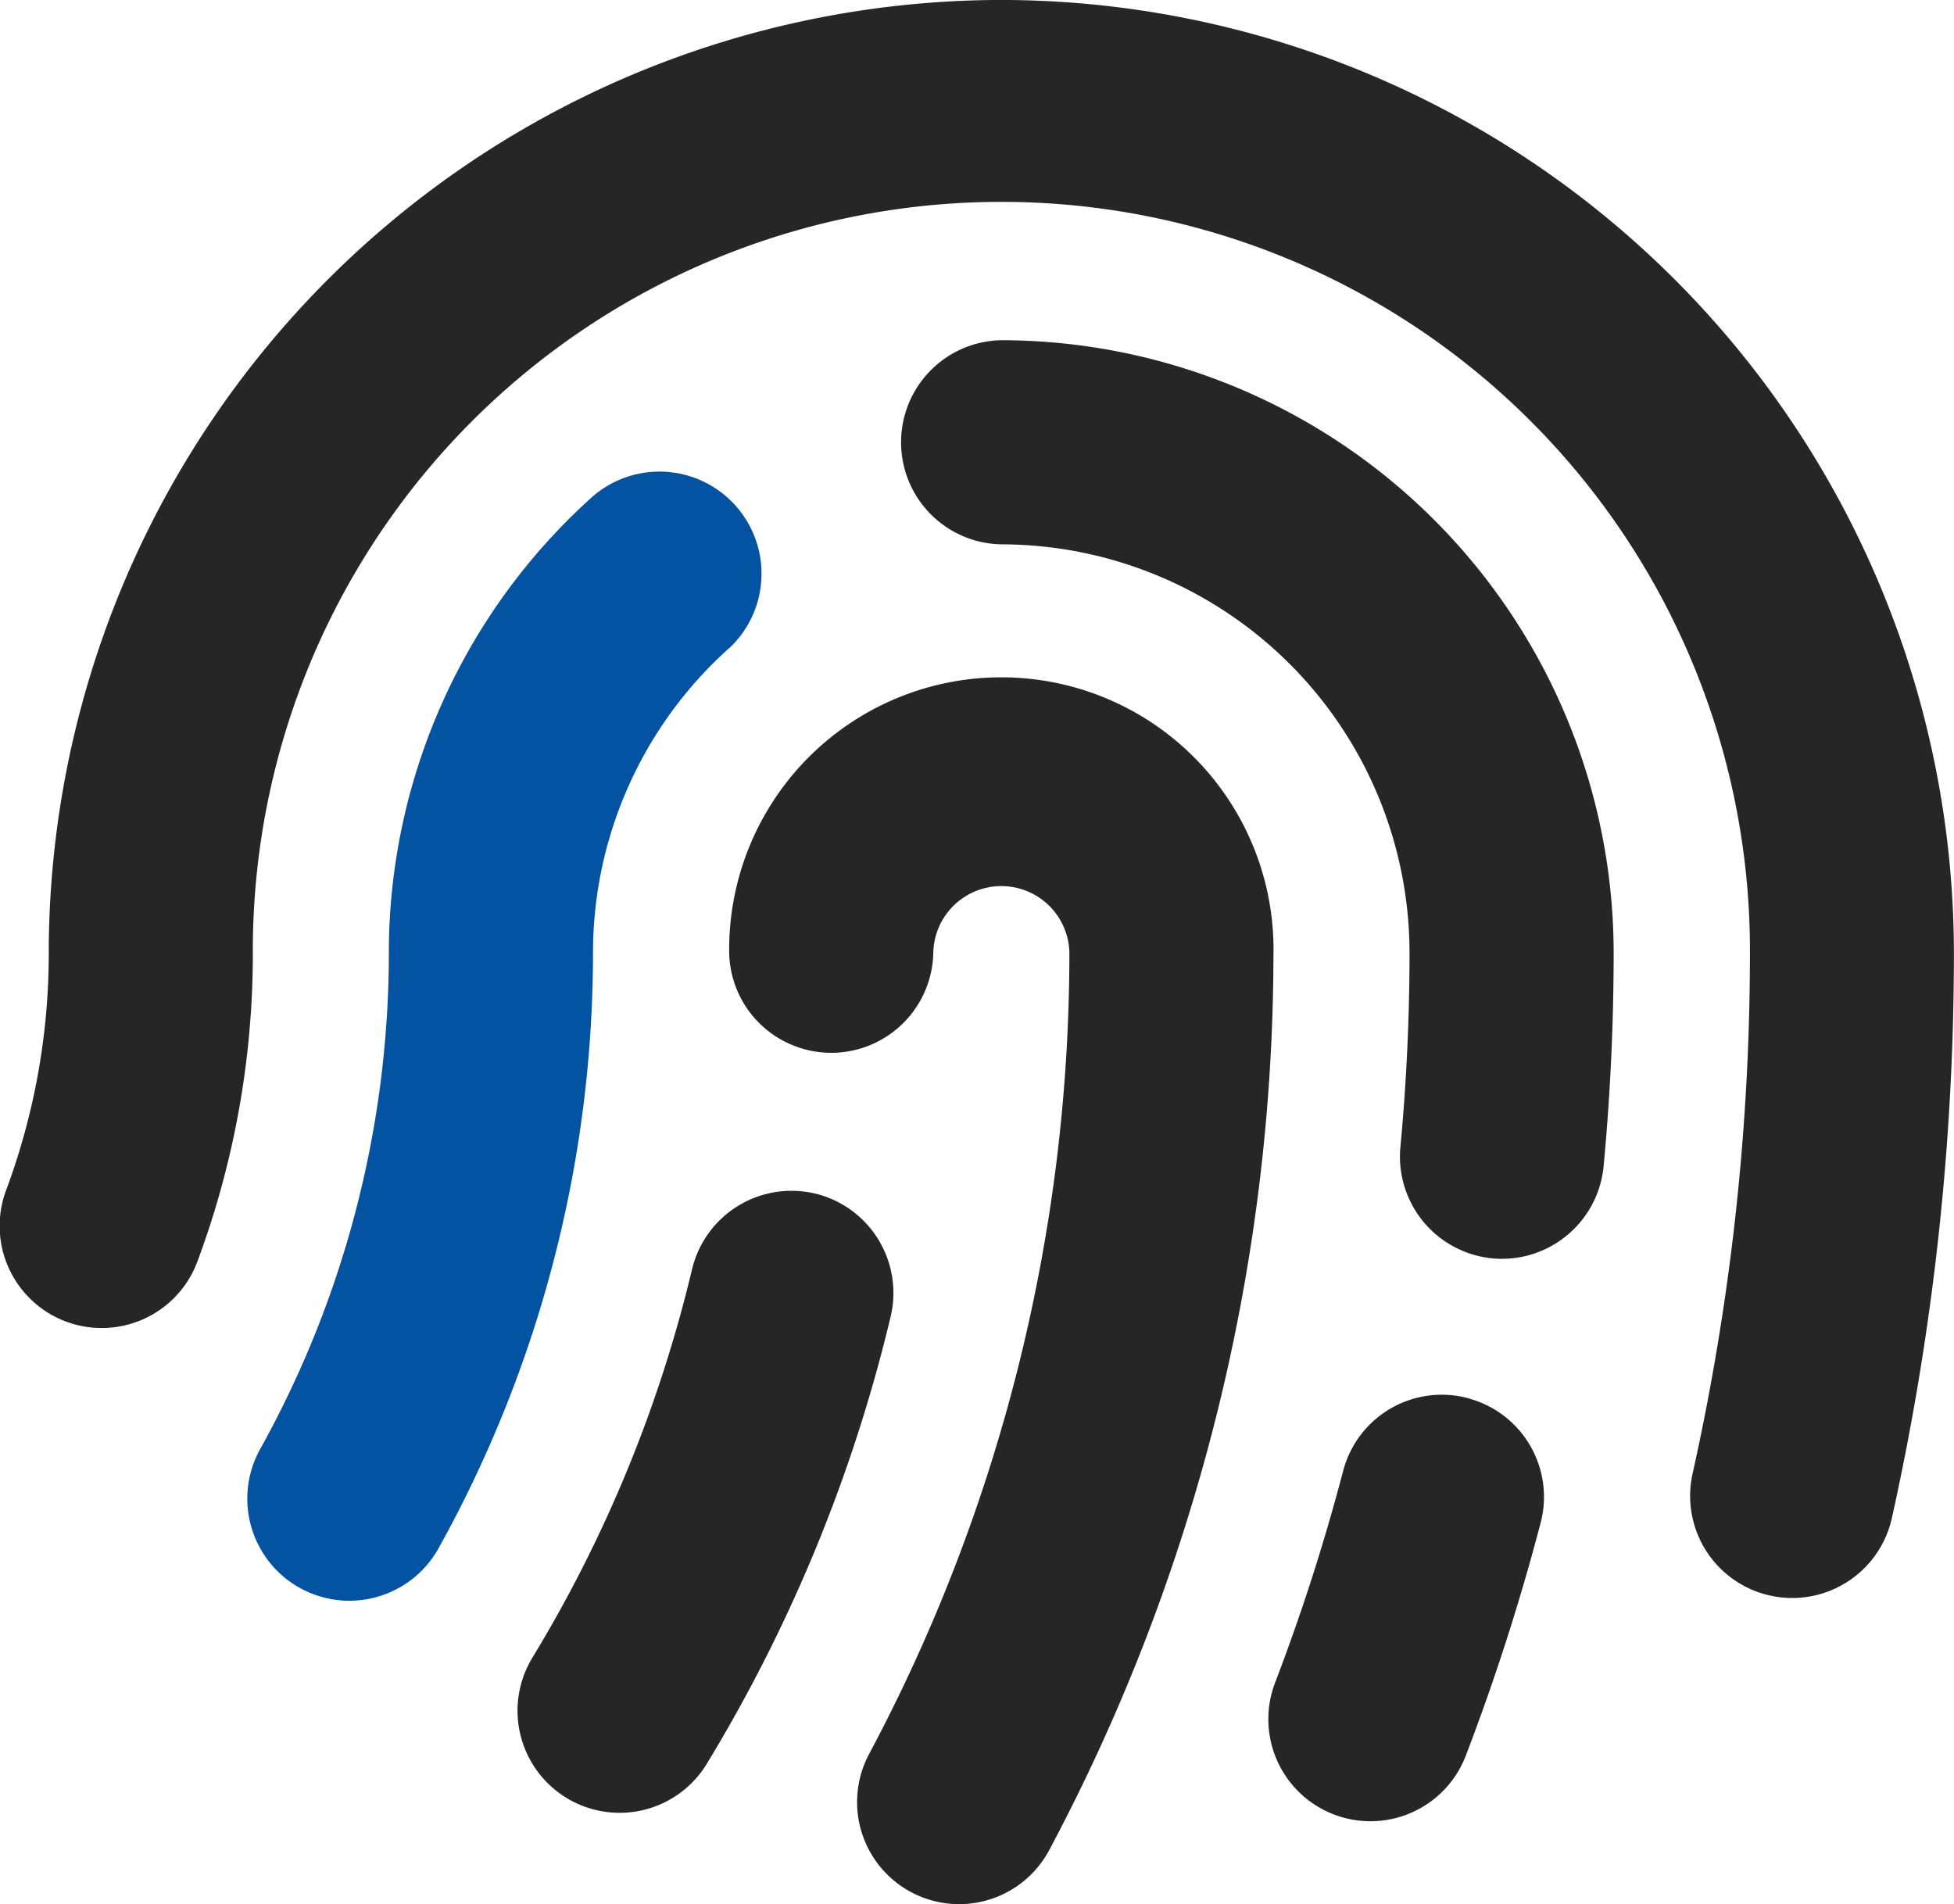
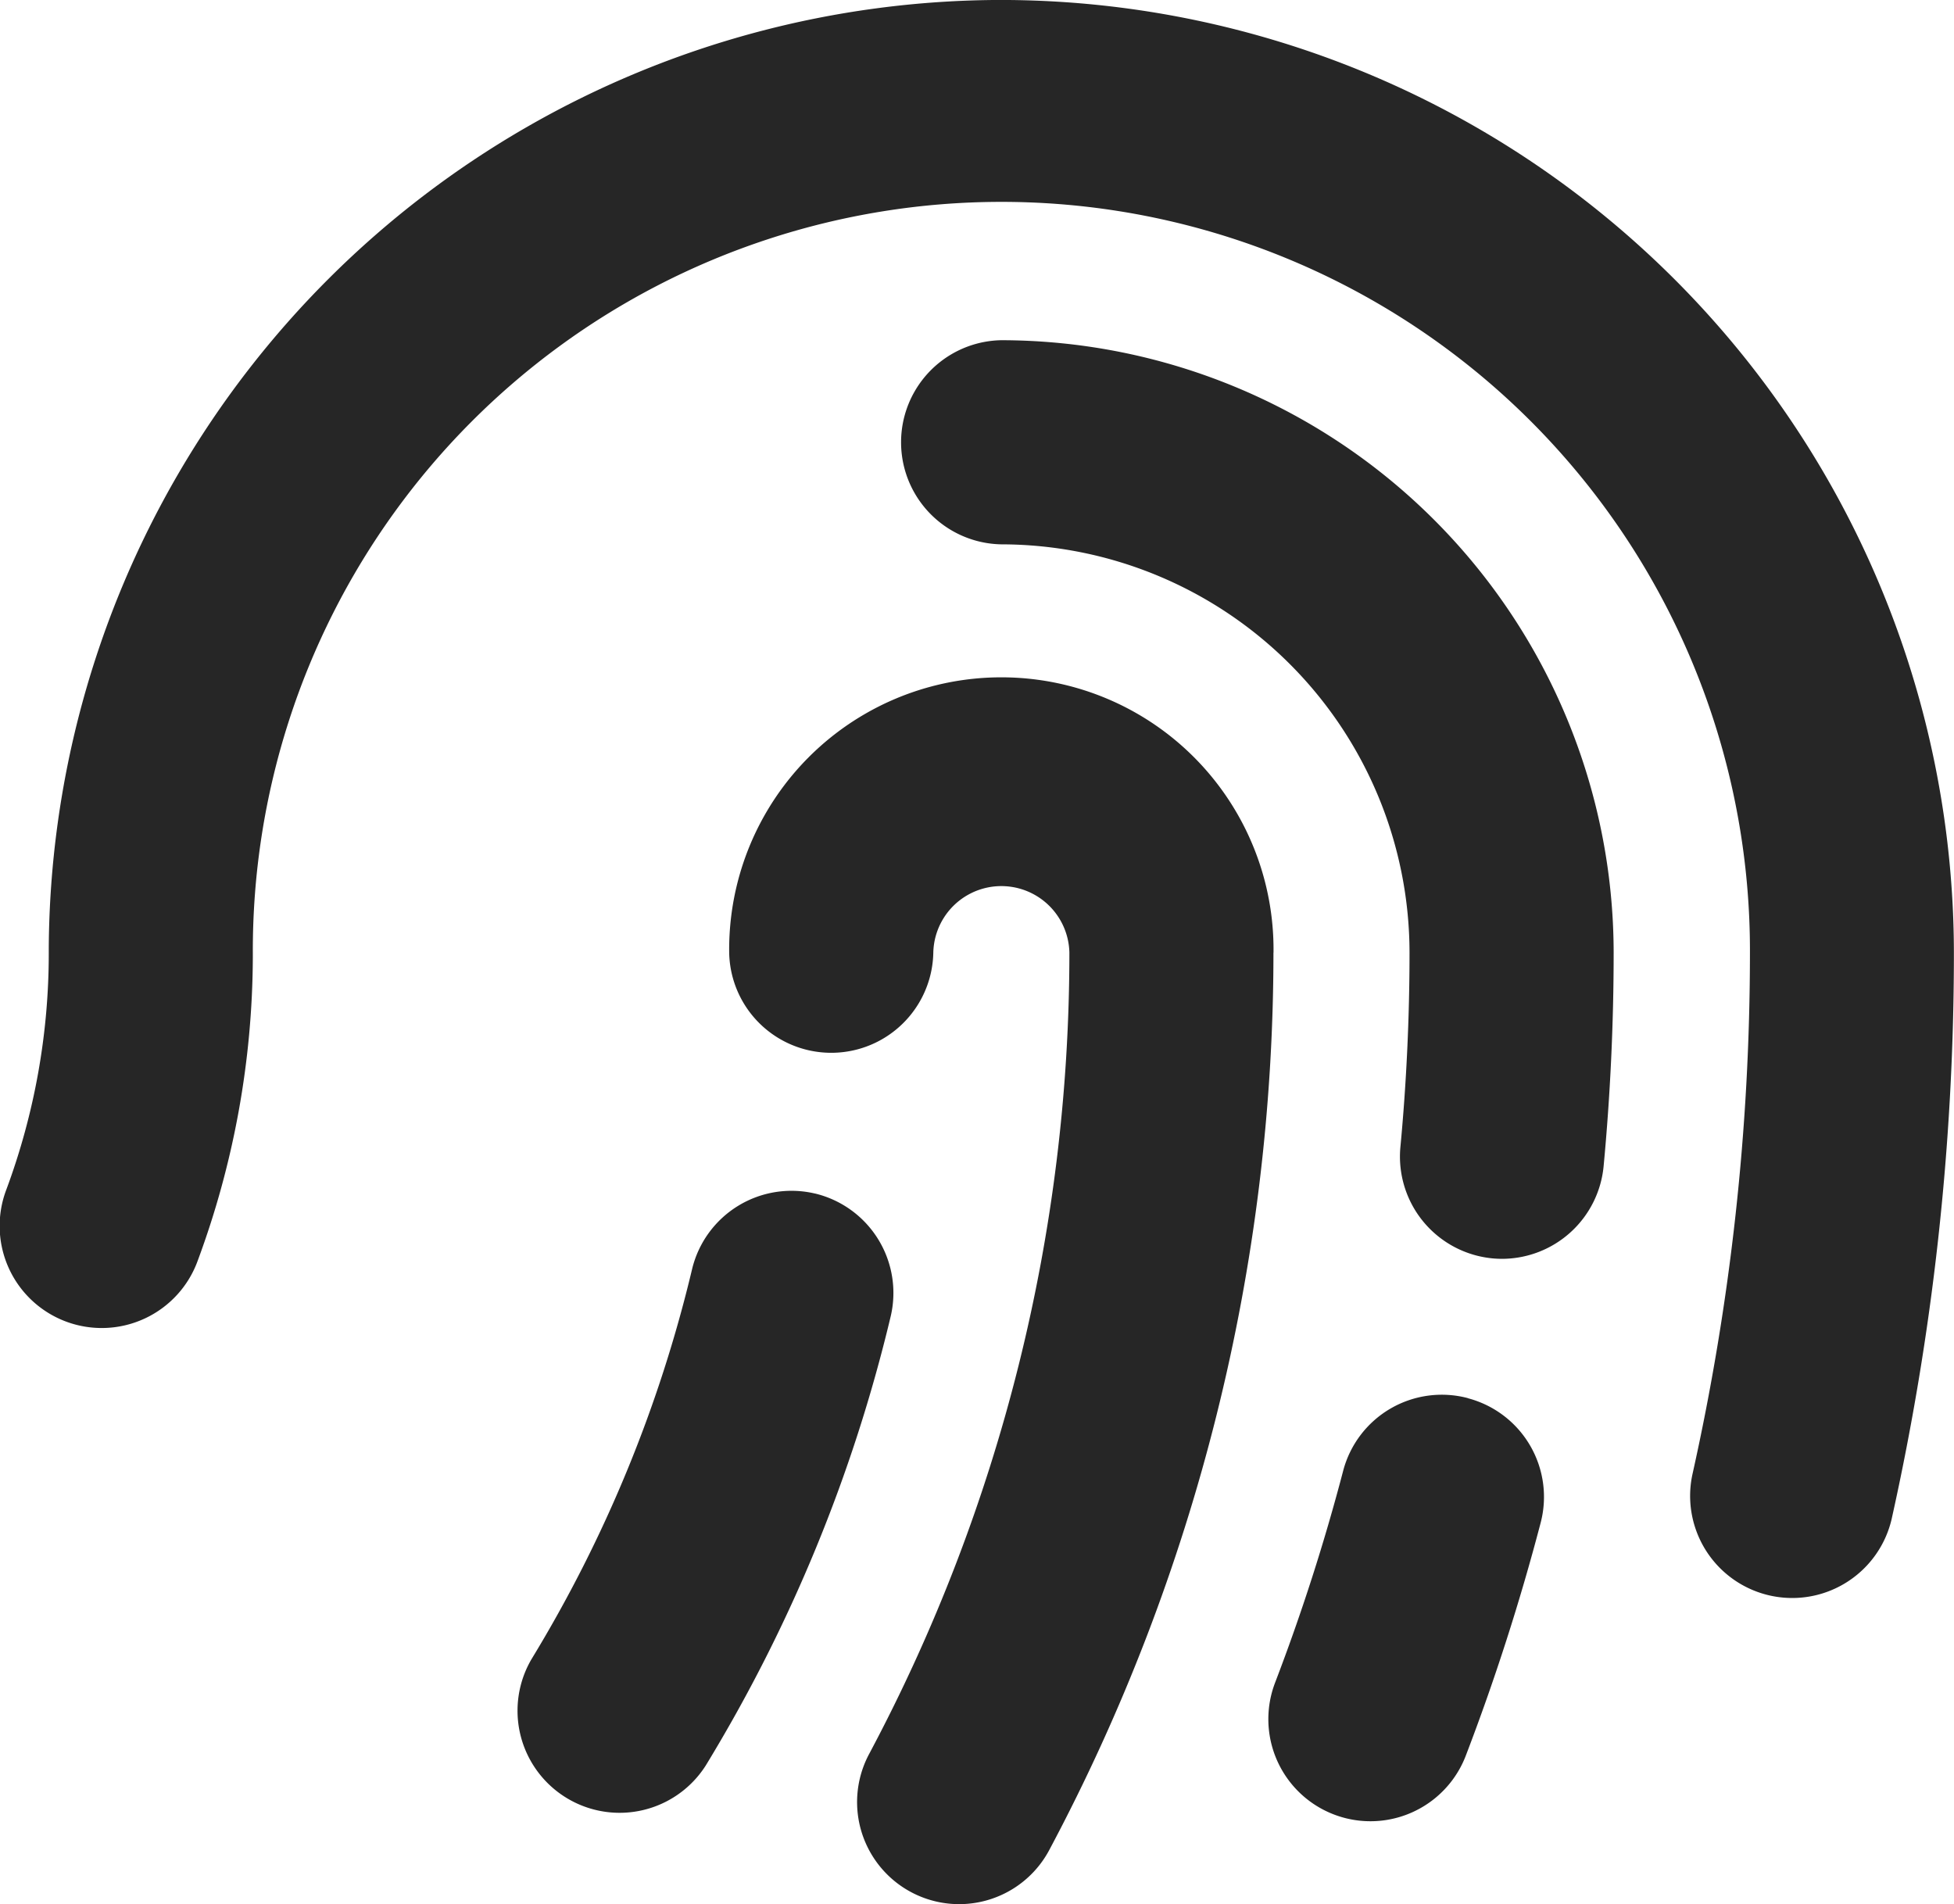
<svg xmlns="http://www.w3.org/2000/svg" width="55.414" height="54" viewBox="0 0 55.414 54">
  <g id="Gruppe_10" data-name="Gruppe 10" transform="translate(-890.001 -111)">
    <path id="fingerprint-bold-svgrepo-com" d="M46.387,43.024a54.126,54.126,0,0,1-6.36,25.454,2.894,2.894,0,0,1-5.106-2.728A48.326,48.326,0,0,0,40.6,43.024a1.93,1.93,0,0,0-3.859,0,2.895,2.895,0,0,1-5.789,0,7.719,7.719,0,1,1,15.437,0ZM38.668,25.657a2.895,2.895,0,0,0,0,5.789A11.591,11.591,0,0,1,50.246,43.024c0,1.839-.087,3.7-.259,5.517a2.9,2.9,0,0,0,2.61,3.154q.139.013.275.013a2.9,2.9,0,0,0,2.878-2.623c.189-2,.285-4.041.285-6.061A17.387,17.387,0,0,0,38.668,25.657Zm-5.281,24.2A2.9,2.9,0,0,0,29.9,52a38.3,38.3,0,0,1-4.555,11.063,2.895,2.895,0,0,0,4.945,3.01,44.088,44.088,0,0,0,5.242-12.732A2.9,2.9,0,0,0,33.387,49.856Zm18.509,5.8a2.892,2.892,0,0,0-3.533,2.067,57.648,57.648,0,0,1-1.928,6A2.895,2.895,0,1,0,51.841,65.8a63.436,63.436,0,0,0,2.122-6.6A2.894,2.894,0,0,0,51.9,55.661ZM38.671,16.008A27.046,27.046,0,0,0,11.656,42.887c0,.045,0,.091,0,.137a19.232,19.232,0,0,1-1.2,6.712,2.895,2.895,0,1,0,5.428,2.014,25,25,0,0,0,1.559-8.588c0-.045,0-.091,0-.137A21.226,21.226,0,1,1,59.9,42.9c0,.04,0,.081,0,.121A67.934,67.934,0,0,1,58.267,57.83a2.895,2.895,0,0,0,5.65,1.264,73.731,73.731,0,0,0,1.767-15.938c0-.044,0-.088,0-.132A27.046,27.046,0,0,0,38.671,16.008Z" transform="translate(879.728 94.991)" fill="#262626" />
-     <path id="fingerprint-bold-svgrepo-com-2" data-name="fingerprint-bold-svgrepo-com" d="M30.95,34.394a2.895,2.895,0,0,0-3.861-4.313A17.393,17.393,0,0,0,21.3,43.024,28.959,28.959,0,0,1,17.653,57.1a2.894,2.894,0,0,0,5.055,2.82,34.76,34.76,0,0,0,4.382-16.9,11.6,11.6,0,0,1,3.86-8.63Z" transform="translate(879.728 94.991)" fill="#0452a2" />
  </g>
</svg>